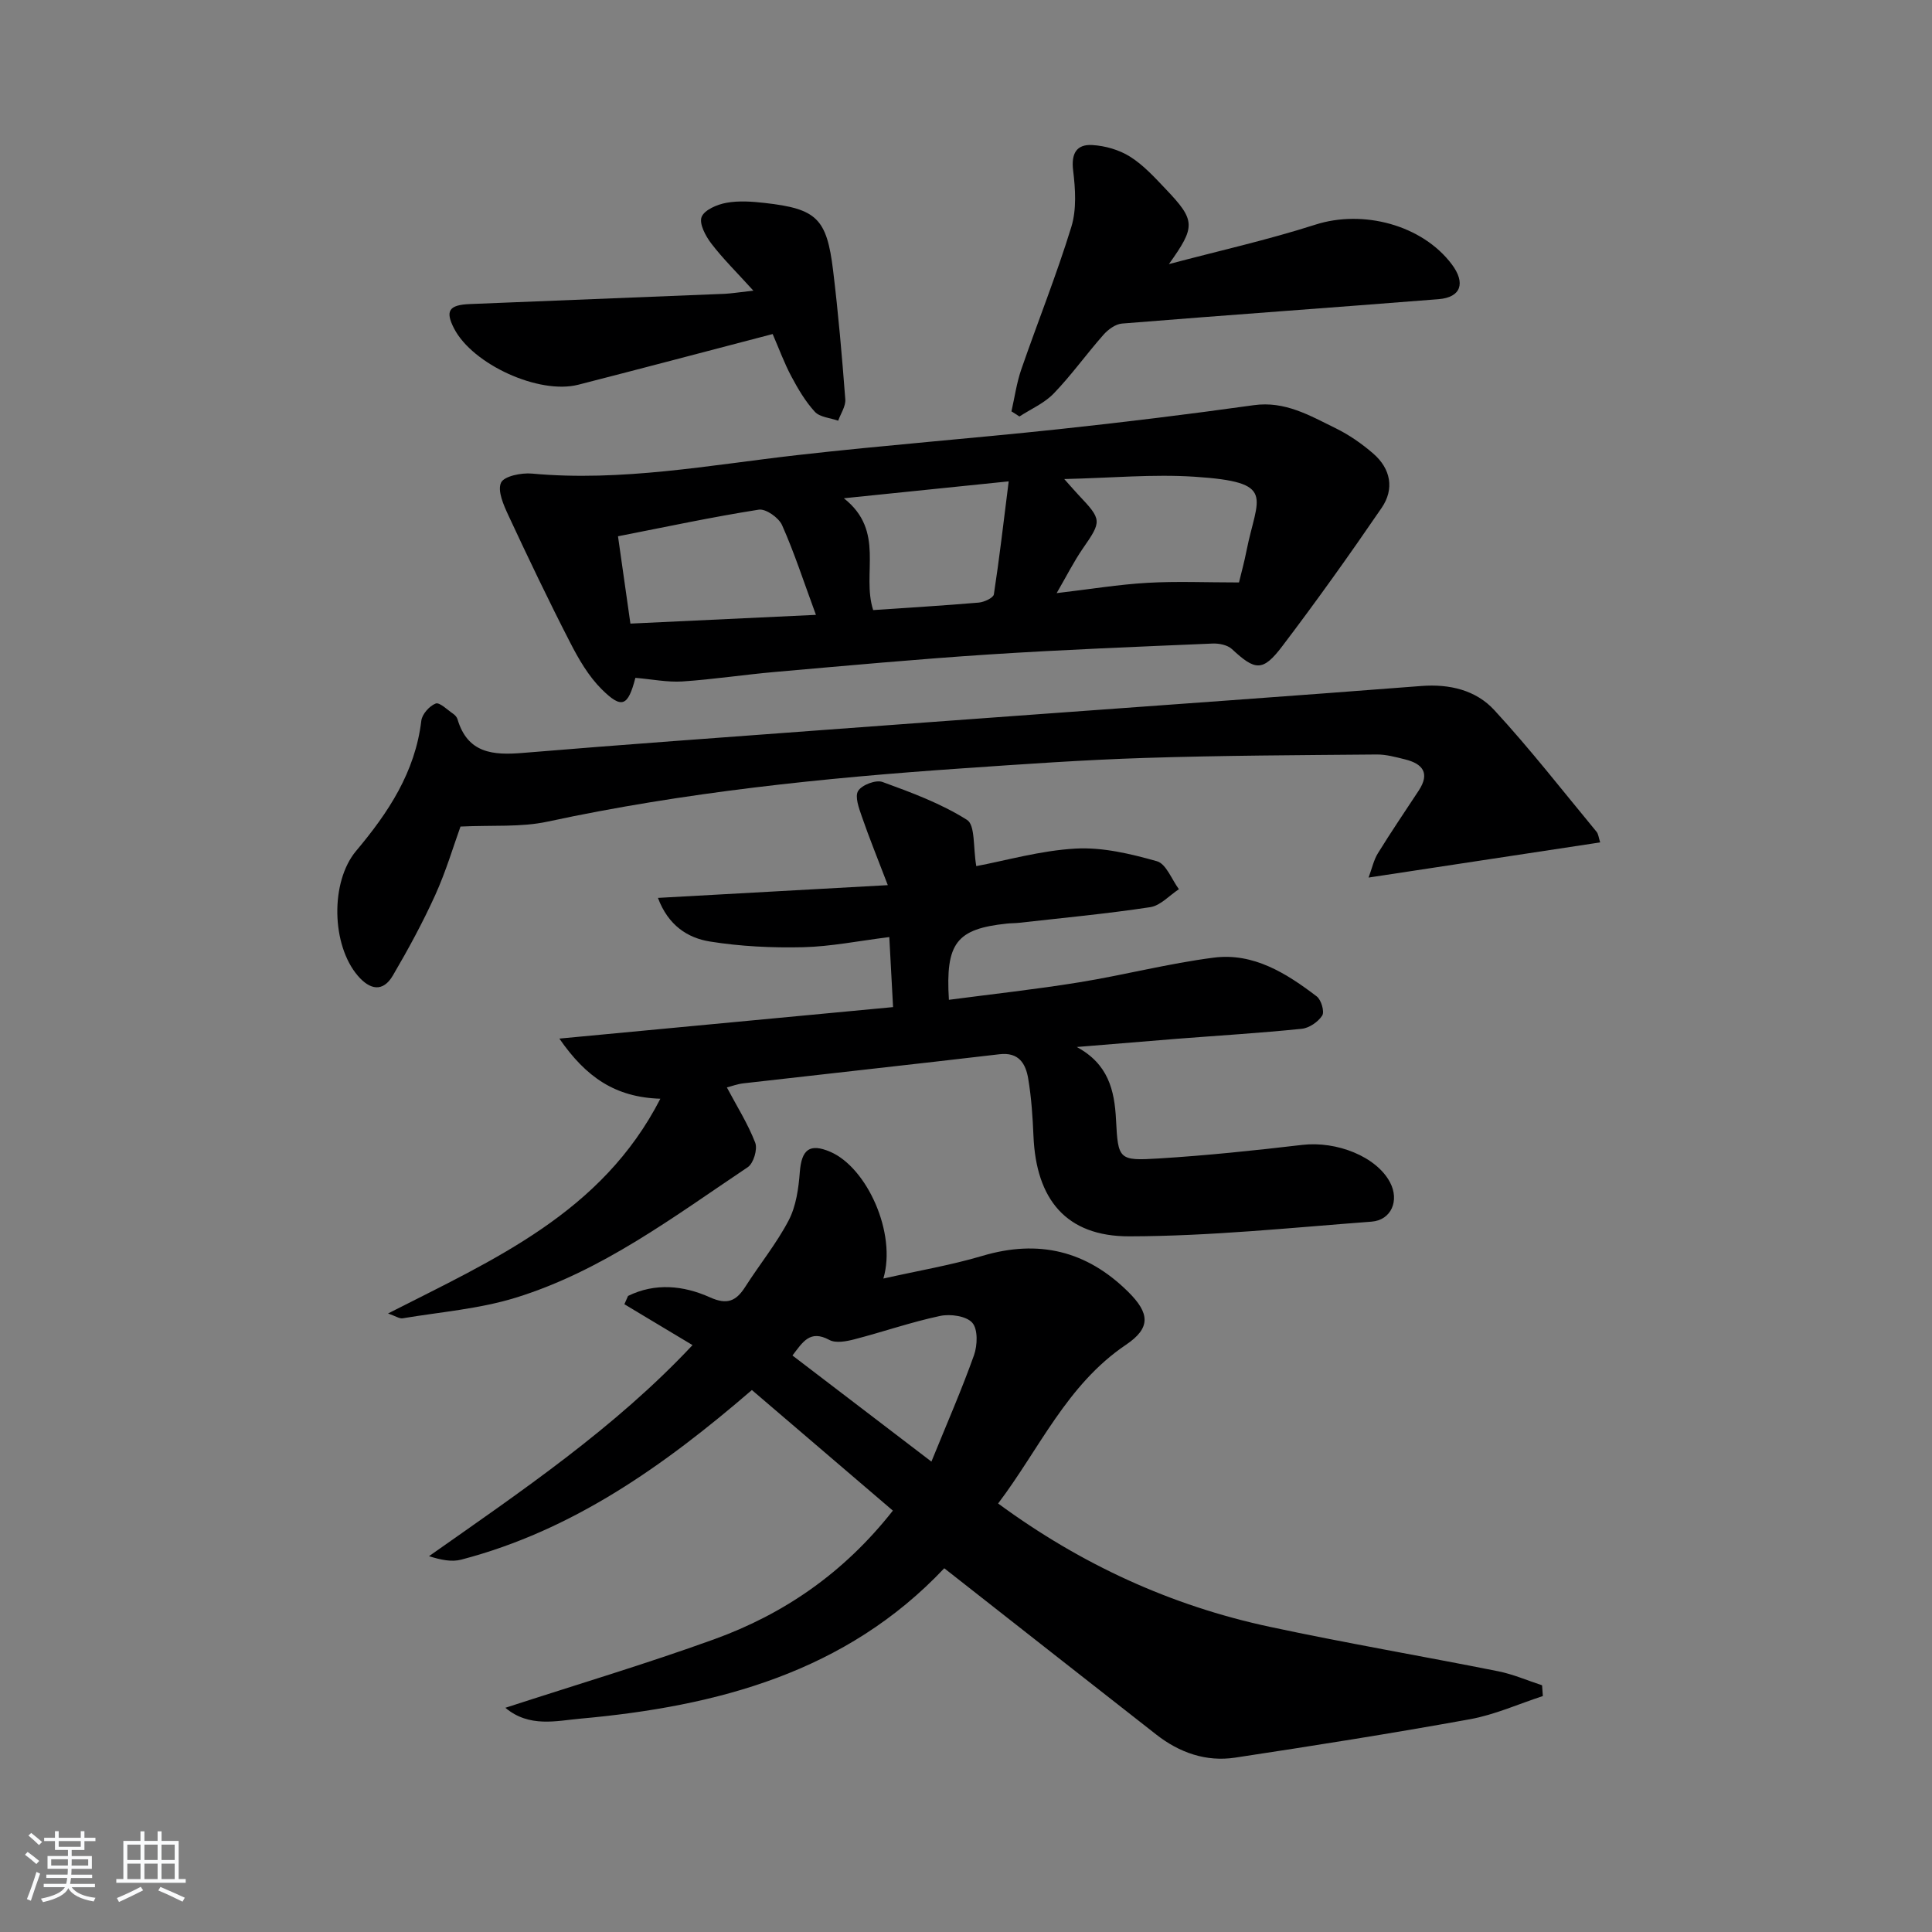
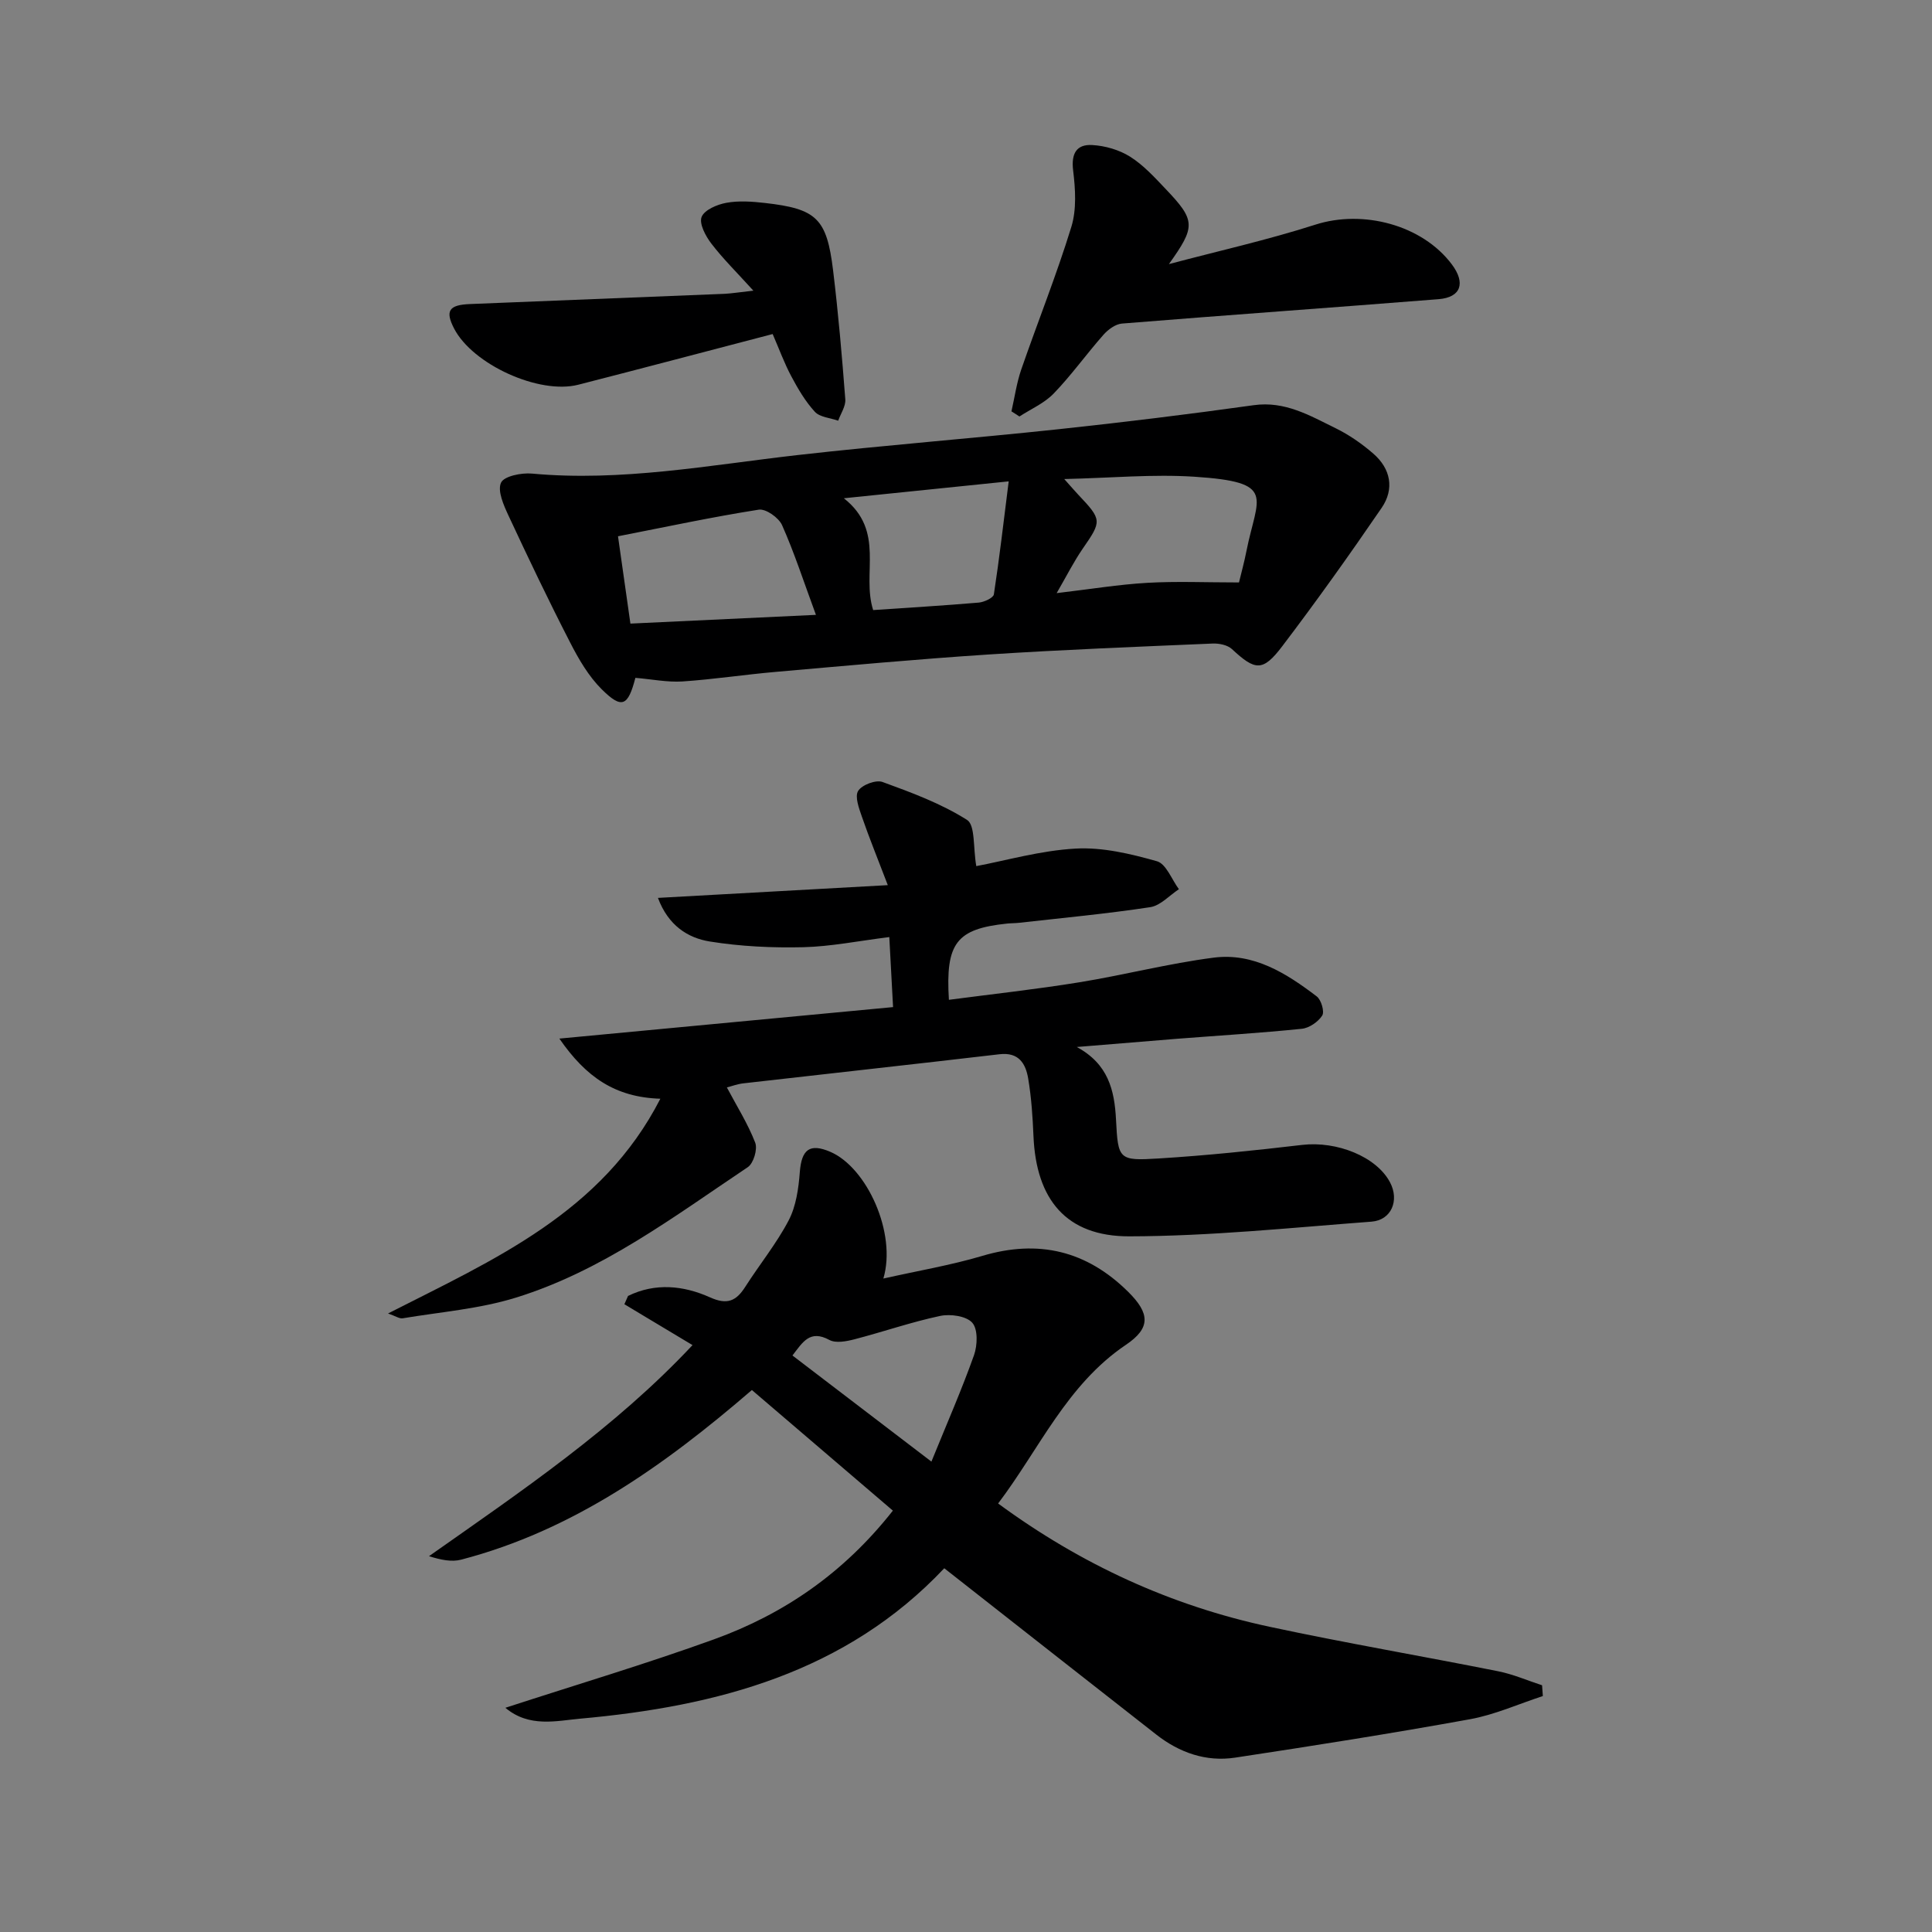
<svg xmlns="http://www.w3.org/2000/svg" enable-background="new 0 0 400 400" viewBox="0 0 400 400">
  <rect x="0" y="0" width="400" height="400" fill="#808080" stroke="none" />
-   <path d="m5.17 384 .55-.58c.85.61 1.65 1.24 2.4 1.87l-.59.64c-.83-.73-1.62-1.38-2.36-1.93m1.22 9.53-.82-.34c.71-1.76 1.37-3.64 1.98-5.63.24.13.5.25.76.36-.6 1.67-1.24 3.54-1.92 5.61m-.5-13.5.57-.54c.56.44 1.31 1.06 2.26 1.87l-.65.64c-.67-.66-1.4-1.32-2.18-1.97m3.25.46h2.24v-1.36h.77v1.36h4.57v-1.36h.76v1.36h2.28v.69h-2.28v1.84h-2.64v1.26h4.18v2.64h-4.21c0 .45-.02.86-.05 1.21h4.32v.69h-4.38c-.04.34-.1.75-.19 1.22h5.15v.69h-4.82c.87 1.19 2.51 1.92 4.93 2.19-.17.31-.3.57-.37.76-2.77-.49-4.52-1.41-5.26-2.76-.56 1.26-2.3 2.23-5.24 2.9-.12-.24-.26-.48-.43-.72 2.73-.55 4.38-1.34 4.96-2.38h-4.38v-.69h4.65c.1-.38.17-.79.21-1.22h-4.32v-.69h4.4c.03-.34.05-.75.05-1.21h-4.2v-2.64h4.23v-1.26h-2.69v-1.84h-2.24zm1.46 4.46v1.29h3.45c.01-.4.02-.57.01-.53v-.32-.45h-3.46zm1.55-2.59h4.57v-1.19h-4.57zm6.11 2.59h-3.42v.77c-.01.19-.01.37-.02.53h3.44z" fill="#fafbfc" />
-   <path d="m32.63 379.16h.82v1.98h3.54v7.89h1.46v.78h-14.37v-.78h1.46v-7.89h3.54v-1.98h.82v1.98h2.73zm-3.49 11.48.5.73c-1.61.82-3.28 1.63-5 2.42-.13-.27-.28-.55-.44-.82 1.75-.73 3.4-1.5 4.94-2.33m-2.78-5.55h2.73v-3.18h-2.73zm0 3.95h2.73v-3.2h-2.73zm3.54-3.95h2.73v-3.18h-2.73zm0 3.95h2.73v-3.2h-2.73zm7.89 4.68c-1.84-.92-3.51-1.7-5.02-2.32l.45-.73c1.89.8 3.57 1.55 5.04 2.23zm-1.62-11.81h-2.73v3.18h2.73zm-2.73 7.13h2.73v-3.2h-2.73z" fill="#fafbfc" />
  <g fill="#000001">
    <path d="m195.5 324.69c-20.33 21.55-46.99 28.59-75.36 31.14-4.92.44-10.56 1.91-15.51-2.25 14.74-4.8 29.11-9.08 43.19-14.17 14.46-5.23 26.87-13.72 37.04-26.65-9.76-8.35-19.41-16.61-29.19-24.97-18.16 15.65-37.06 29.08-60.19 35.12-1.95.51-4.15.07-6.66-.72 19.12-13.46 38.42-26.48 54.56-43.7-4.84-2.9-9.48-5.68-14.11-8.46.25-.57.51-1.15.76-1.72 5.62-2.76 11.48-2.17 16.96.29 3.59 1.62 5.43.76 7.31-2.18 2.95-4.62 6.46-8.93 8.99-13.76 1.53-2.94 2.04-6.58 2.3-9.96.36-4.71 2.03-6.06 6.31-4.23 7.58 3.25 13.78 16.84 10.99 26.24 7.25-1.63 13.98-2.76 20.48-4.69 11.65-3.47 21.61-1.07 30.2 7.43 4.52 4.47 4.7 7.5-.45 10.97-12.26 8.26-17.91 21.56-26.47 32.86 17.2 12.64 35.8 21.15 56.17 25.52 15.73 3.37 31.6 6.07 47.37 9.22 3.1.62 6.05 1.91 9.08 2.9.05.74.11 1.49.16 2.23-5.03 1.64-9.95 3.87-15.1 4.8-16.15 2.93-32.37 5.49-48.61 7.95-6.03.91-11.54-1.03-16.33-4.78-14.53-11.37-29.05-22.78-43.89-34.43zm-2.66-22.08c3.23-7.94 6.28-14.9 8.82-22.04.72-2.04.83-5.37-.36-6.71-1.23-1.4-4.54-1.86-6.66-1.41-5.99 1.27-11.81 3.3-17.75 4.84-1.66.43-3.85.85-5.18.13-4.03-2.18-5.5.44-7.64 3.22 9.36 7.13 18.45 14.09 28.77 21.97z" />
    <path d="m222.93 216.77c6.5 3.5 7.82 8.9 8.13 15.07.42 8.22.56 8.52 8.8 8.01 9.93-.61 19.85-1.65 29.74-2.81 7.18-.84 15.4 2.43 18.2 7.77 1.96 3.73.28 7.81-3.85 8.12-16.71 1.26-33.43 3.01-50.16 3.04-13.05.02-19.27-7.64-19.82-20.75-.17-3.98-.43-7.98-1.09-11.89-.51-3.07-1.91-5.54-5.95-5.06-17.65 2.07-35.33 4-52.99 6.02-1.27.14-2.5.61-3.45.85 2.06 3.89 4.35 7.51 5.87 11.44.52 1.35-.35 4.28-1.54 5.07-15.31 10.25-30.17 21.5-48.04 27.02-7.53 2.33-15.58 2.96-23.41 4.27-.67.11-1.45-.45-3.03-1 21.98-11.2 44.27-20.84 56.38-44.46-9.34-.3-15.37-4.44-20.91-12.45 23.61-2.23 45.96-4.34 69.09-6.52-.27-4.98-.51-9.48-.78-14.5-6.4.8-12.11 1.96-17.83 2.1-6.44.15-12.97-.16-19.32-1.18-4.56-.73-8.61-3.3-10.75-9.03 15.65-.87 30.73-1.7 47.59-2.64-2.13-5.58-3.87-9.84-5.37-14.19-.6-1.73-1.5-4.15-.77-5.32.78-1.25 3.67-2.35 5.04-1.85 6.02 2.19 12.14 4.46 17.5 7.85 1.73 1.09 1.24 5.69 1.92 9.57 6.09-1.14 13.29-3.23 20.57-3.63 5.57-.31 11.38 1.08 16.83 2.62 1.91.54 3.06 3.78 4.55 5.79-1.97 1.29-3.82 3.4-5.94 3.72-9.02 1.37-18.12 2.22-27.19 3.24-.83.09-1.67.07-2.49.16-10.42 1.1-12.73 3.99-12 15.78 9.02-1.19 18.03-2.17 26.96-3.62 9.32-1.51 18.52-3.91 27.87-5.11 8.24-1.06 15.05 3.24 21.33 8.03.93.71 1.64 3.16 1.13 3.96-.84 1.31-2.7 2.59-4.24 2.74-8.59.88-17.22 1.4-25.83 2.07-6.89.55-13.82 1.13-20.75 1.7z" />
-     <path d="m131.55 140.34c-1.53 5.89-2.79 6.51-6.96 2.38-2.72-2.7-4.78-6.24-6.55-9.7-4.46-8.67-8.66-17.47-12.78-26.31-.99-2.13-2.3-5.08-1.53-6.77.61-1.36 4.23-2.09 6.4-1.89 18.55 1.71 36.7-1.75 54.97-3.83 17.97-2.04 36.02-3.43 54.01-5.35 13.51-1.44 27-3.1 40.46-4.98 6.48-.91 11.62 2.16 16.94 4.76 2.8 1.37 5.46 3.22 7.82 5.27 3.61 3.13 4.4 7.31 1.73 11.22-6.65 9.72-13.49 19.32-20.61 28.69-4.02 5.29-5.59 5.02-10.4.55-.92-.85-2.67-1.2-4-1.14-15.44.66-30.88 1.26-46.3 2.26-14.74.96-29.46 2.32-44.18 3.61-6.44.56-12.86 1.55-19.31 1.98-3.11.19-6.26-.46-9.71-.75zm124.97-19.75c.49-2.03 1.1-4.24 1.54-6.49 2.26-11.38 6.4-14.28-10.78-15.4-8.58-.56-17.26.26-26.94.48 1.61 1.8 2.25 2.55 2.92 3.26 4.92 5.2 4.87 5.43.89 11.18-1.83 2.66-3.29 5.57-5.38 9.18 6.97-.82 12.84-1.79 18.75-2.13 6.04-.35 12.11-.08 19-.08zm-87.59 6.71c-2.56-6.94-4.48-12.89-7.01-18.57-.69-1.55-3.36-3.44-4.82-3.21-9.61 1.51-19.14 3.55-29.15 5.51.87 6.15 1.7 11.96 2.57 18.08 12.83-.6 25.04-1.18 38.41-1.81zm39.91-27.64c-12.09 1.24-22.47 2.3-34.13 3.5 8.65 6.81 3.63 15.55 6.07 23.15 7.32-.5 14.6-.93 21.86-1.55 1.12-.1 3.01-.97 3.13-1.7 1.14-7.44 2-14.92 3.07-23.4z" />
-     <path d="m95.34 171.13c-1.44 3.99-2.99 9.23-5.22 14.16-2.59 5.71-5.6 11.25-8.77 16.66-2.08 3.56-4.78 2.96-7.25.09-5.48-6.36-5.76-19.45-.36-25.88 6.66-7.92 12.22-16.3 13.49-26.95.16-1.35 1.68-3.05 2.97-3.55.81-.31 2.39 1.28 3.58 2.09.4.27.81.71.94 1.15 2.09 7.08 7.36 7.5 13.55 6.98 20.7-1.72 41.42-3.2 62.13-4.74 14.59-1.09 29.18-2.14 43.77-3.21 26.69-1.95 53.39-3.83 80.07-5.9 5.88-.46 11.33.85 15.14 4.99 7.43 8.06 14.18 16.74 21.17 25.19.38.46.43 1.21.75 2.2-15.86 2.41-31.51 4.79-47.95 7.28.71-1.9 1.06-3.63 1.93-5.03 2.71-4.39 5.61-8.66 8.45-12.98 2.38-3.62.82-5.56-2.84-6.46-1.93-.48-3.92-1.03-5.87-1.01-15.98.14-31.96.2-47.93.71-12.63.4-25.24 1.29-37.85 2.16-28.84 1.98-57.55 4.94-85.88 11.03-5.51 1.19-11.39.7-18.02 1.02z" />
+     <path d="m131.55 140.34c-1.53 5.89-2.79 6.51-6.96 2.38-2.72-2.7-4.78-6.24-6.55-9.7-4.46-8.67-8.66-17.47-12.78-26.31-.99-2.13-2.3-5.08-1.53-6.77.61-1.36 4.23-2.09 6.4-1.89 18.55 1.71 36.7-1.75 54.97-3.83 17.97-2.04 36.02-3.43 54.01-5.35 13.51-1.44 27-3.1 40.46-4.98 6.48-.91 11.62 2.16 16.94 4.76 2.8 1.37 5.46 3.22 7.82 5.27 3.61 3.13 4.4 7.31 1.73 11.22-6.65 9.72-13.49 19.32-20.61 28.69-4.02 5.29-5.59 5.02-10.4.55-.92-.85-2.67-1.2-4-1.14-15.44.66-30.88 1.26-46.3 2.26-14.74.96-29.46 2.32-44.18 3.61-6.44.56-12.86 1.55-19.31 1.98-3.11.19-6.26-.46-9.71-.75zm124.97-19.75c.49-2.03 1.1-4.24 1.54-6.49 2.26-11.38 6.4-14.28-10.78-15.4-8.58-.56-17.26.26-26.94.48 1.61 1.8 2.25 2.55 2.92 3.26 4.92 5.2 4.87 5.43.89 11.18-1.83 2.66-3.29 5.57-5.38 9.18 6.97-.82 12.84-1.79 18.75-2.13 6.04-.35 12.11-.08 19-.08zm-87.59 6.71c-2.56-6.94-4.48-12.89-7.01-18.57-.69-1.55-3.36-3.44-4.82-3.21-9.61 1.51-19.14 3.55-29.15 5.51.87 6.15 1.7 11.96 2.57 18.08 12.83-.6 25.04-1.18 38.41-1.81zm39.91-27.64c-12.09 1.24-22.47 2.3-34.13 3.5 8.65 6.81 3.63 15.55 6.07 23.15 7.32-.5 14.6-.93 21.86-1.55 1.12-.1 3.01-.97 3.13-1.7 1.14-7.44 2-14.92 3.07-23.4" />
    <path d="m209.41 85.17c.66-2.9 1.07-5.88 2.03-8.67 3.41-9.86 7.31-19.57 10.37-29.53 1.11-3.61.84-7.84.37-11.69-.43-3.53.73-5.44 3.96-5.25 2.67.15 5.58.99 7.82 2.4 2.77 1.74 5.08 4.28 7.37 6.69 6.25 6.55 6.23 7.78.68 15.56 10.12-2.69 20.37-4.98 30.33-8.17 9.83-3.15 22.09.02 28.25 8.23 2.89 3.86 1.9 6.83-2.74 7.2-21.85 1.74-43.71 3.28-65.56 5.05-1.34.11-2.87 1.23-3.82 2.31-3.52 3.98-6.62 8.34-10.3 12.16-1.93 2.01-4.71 3.21-7.11 4.77-.53-.36-1.09-.71-1.65-1.06z" />
    <path d="m155.98 60.18c-3.51-3.87-6.34-6.65-8.72-9.77-1.18-1.54-2.54-4.1-2-5.49.57-1.46 3.22-2.59 5.13-2.93 2.57-.47 5.32-.27 7.95.03 10.73 1.21 12.83 3.18 14.14 13.94 1.08 8.88 1.85 17.8 2.53 26.72.11 1.43-.95 2.94-1.47 4.42-1.64-.58-3.78-.71-4.83-1.84-1.97-2.14-3.5-4.76-4.88-7.35-1.46-2.74-2.53-5.69-3.86-8.75-13.71 3.58-26.96 7.09-40.23 10.49-8.13 2.09-21.89-4.2-25.73-11.64-1.88-3.65-1.07-4.89 3.3-5.06 17.59-.7 35.18-1.4 52.77-2.12 1.46-.08 2.91-.32 5.9-.65z" />
  </g>
</svg>